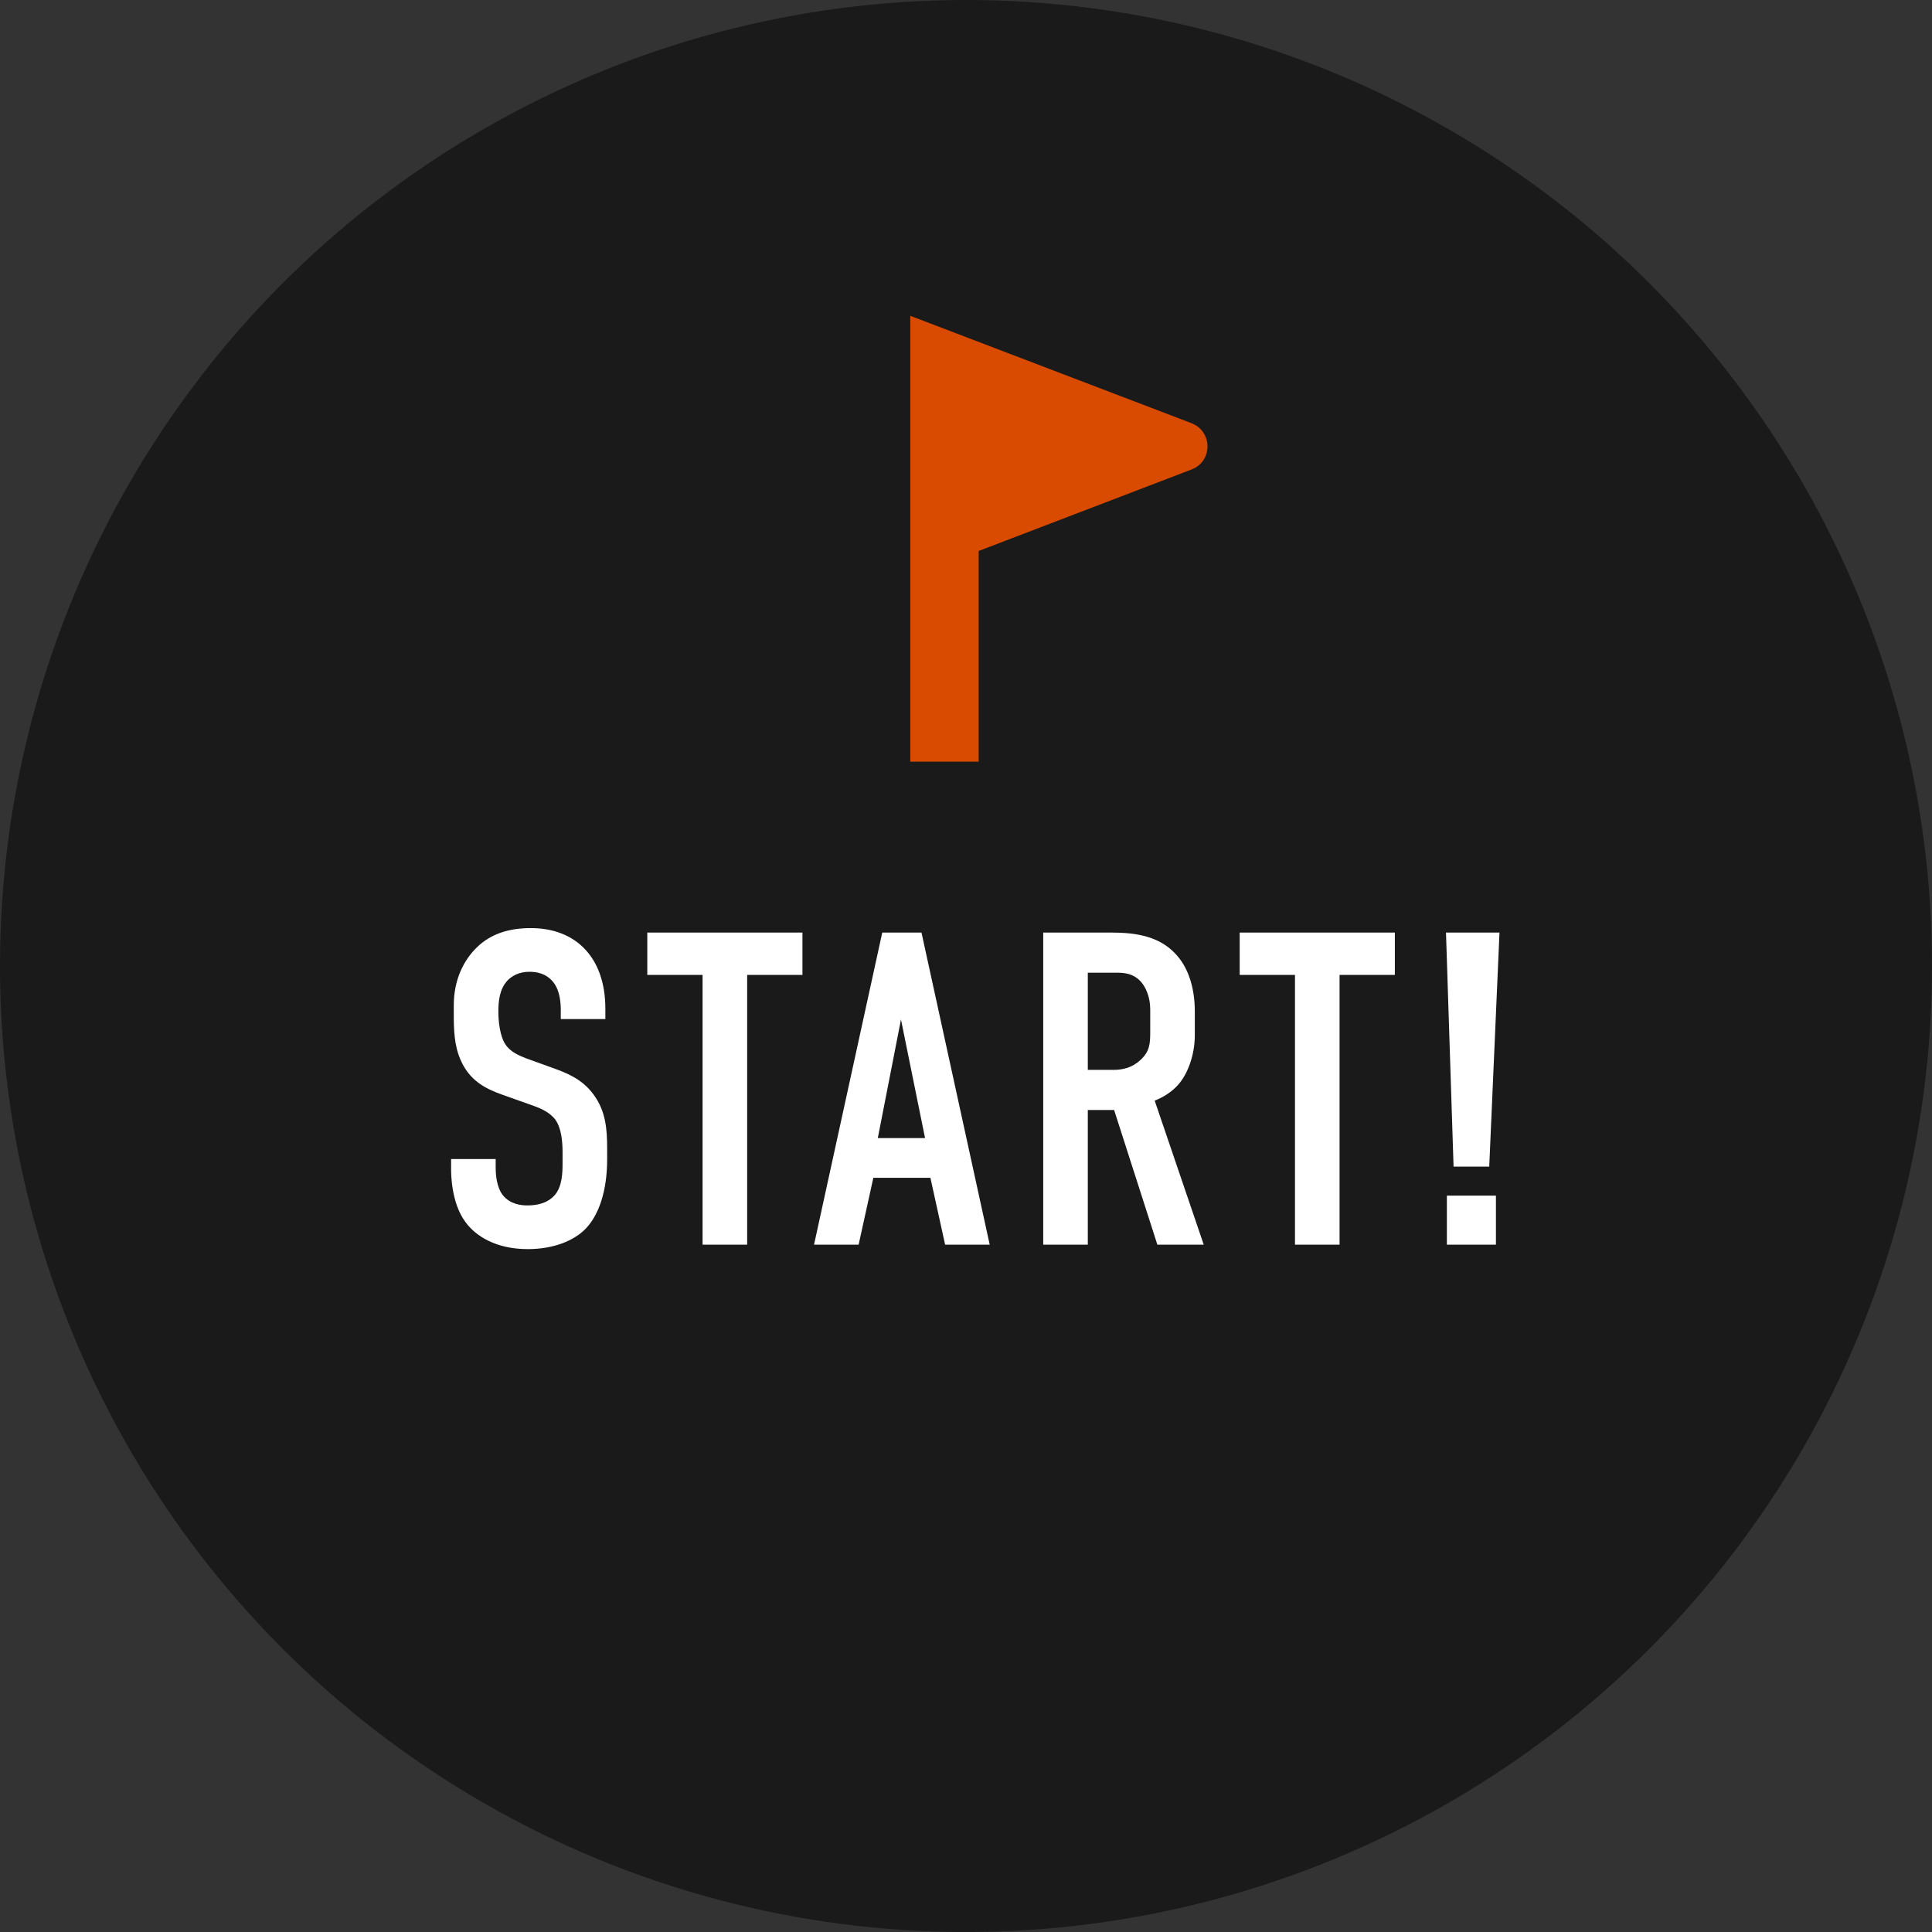
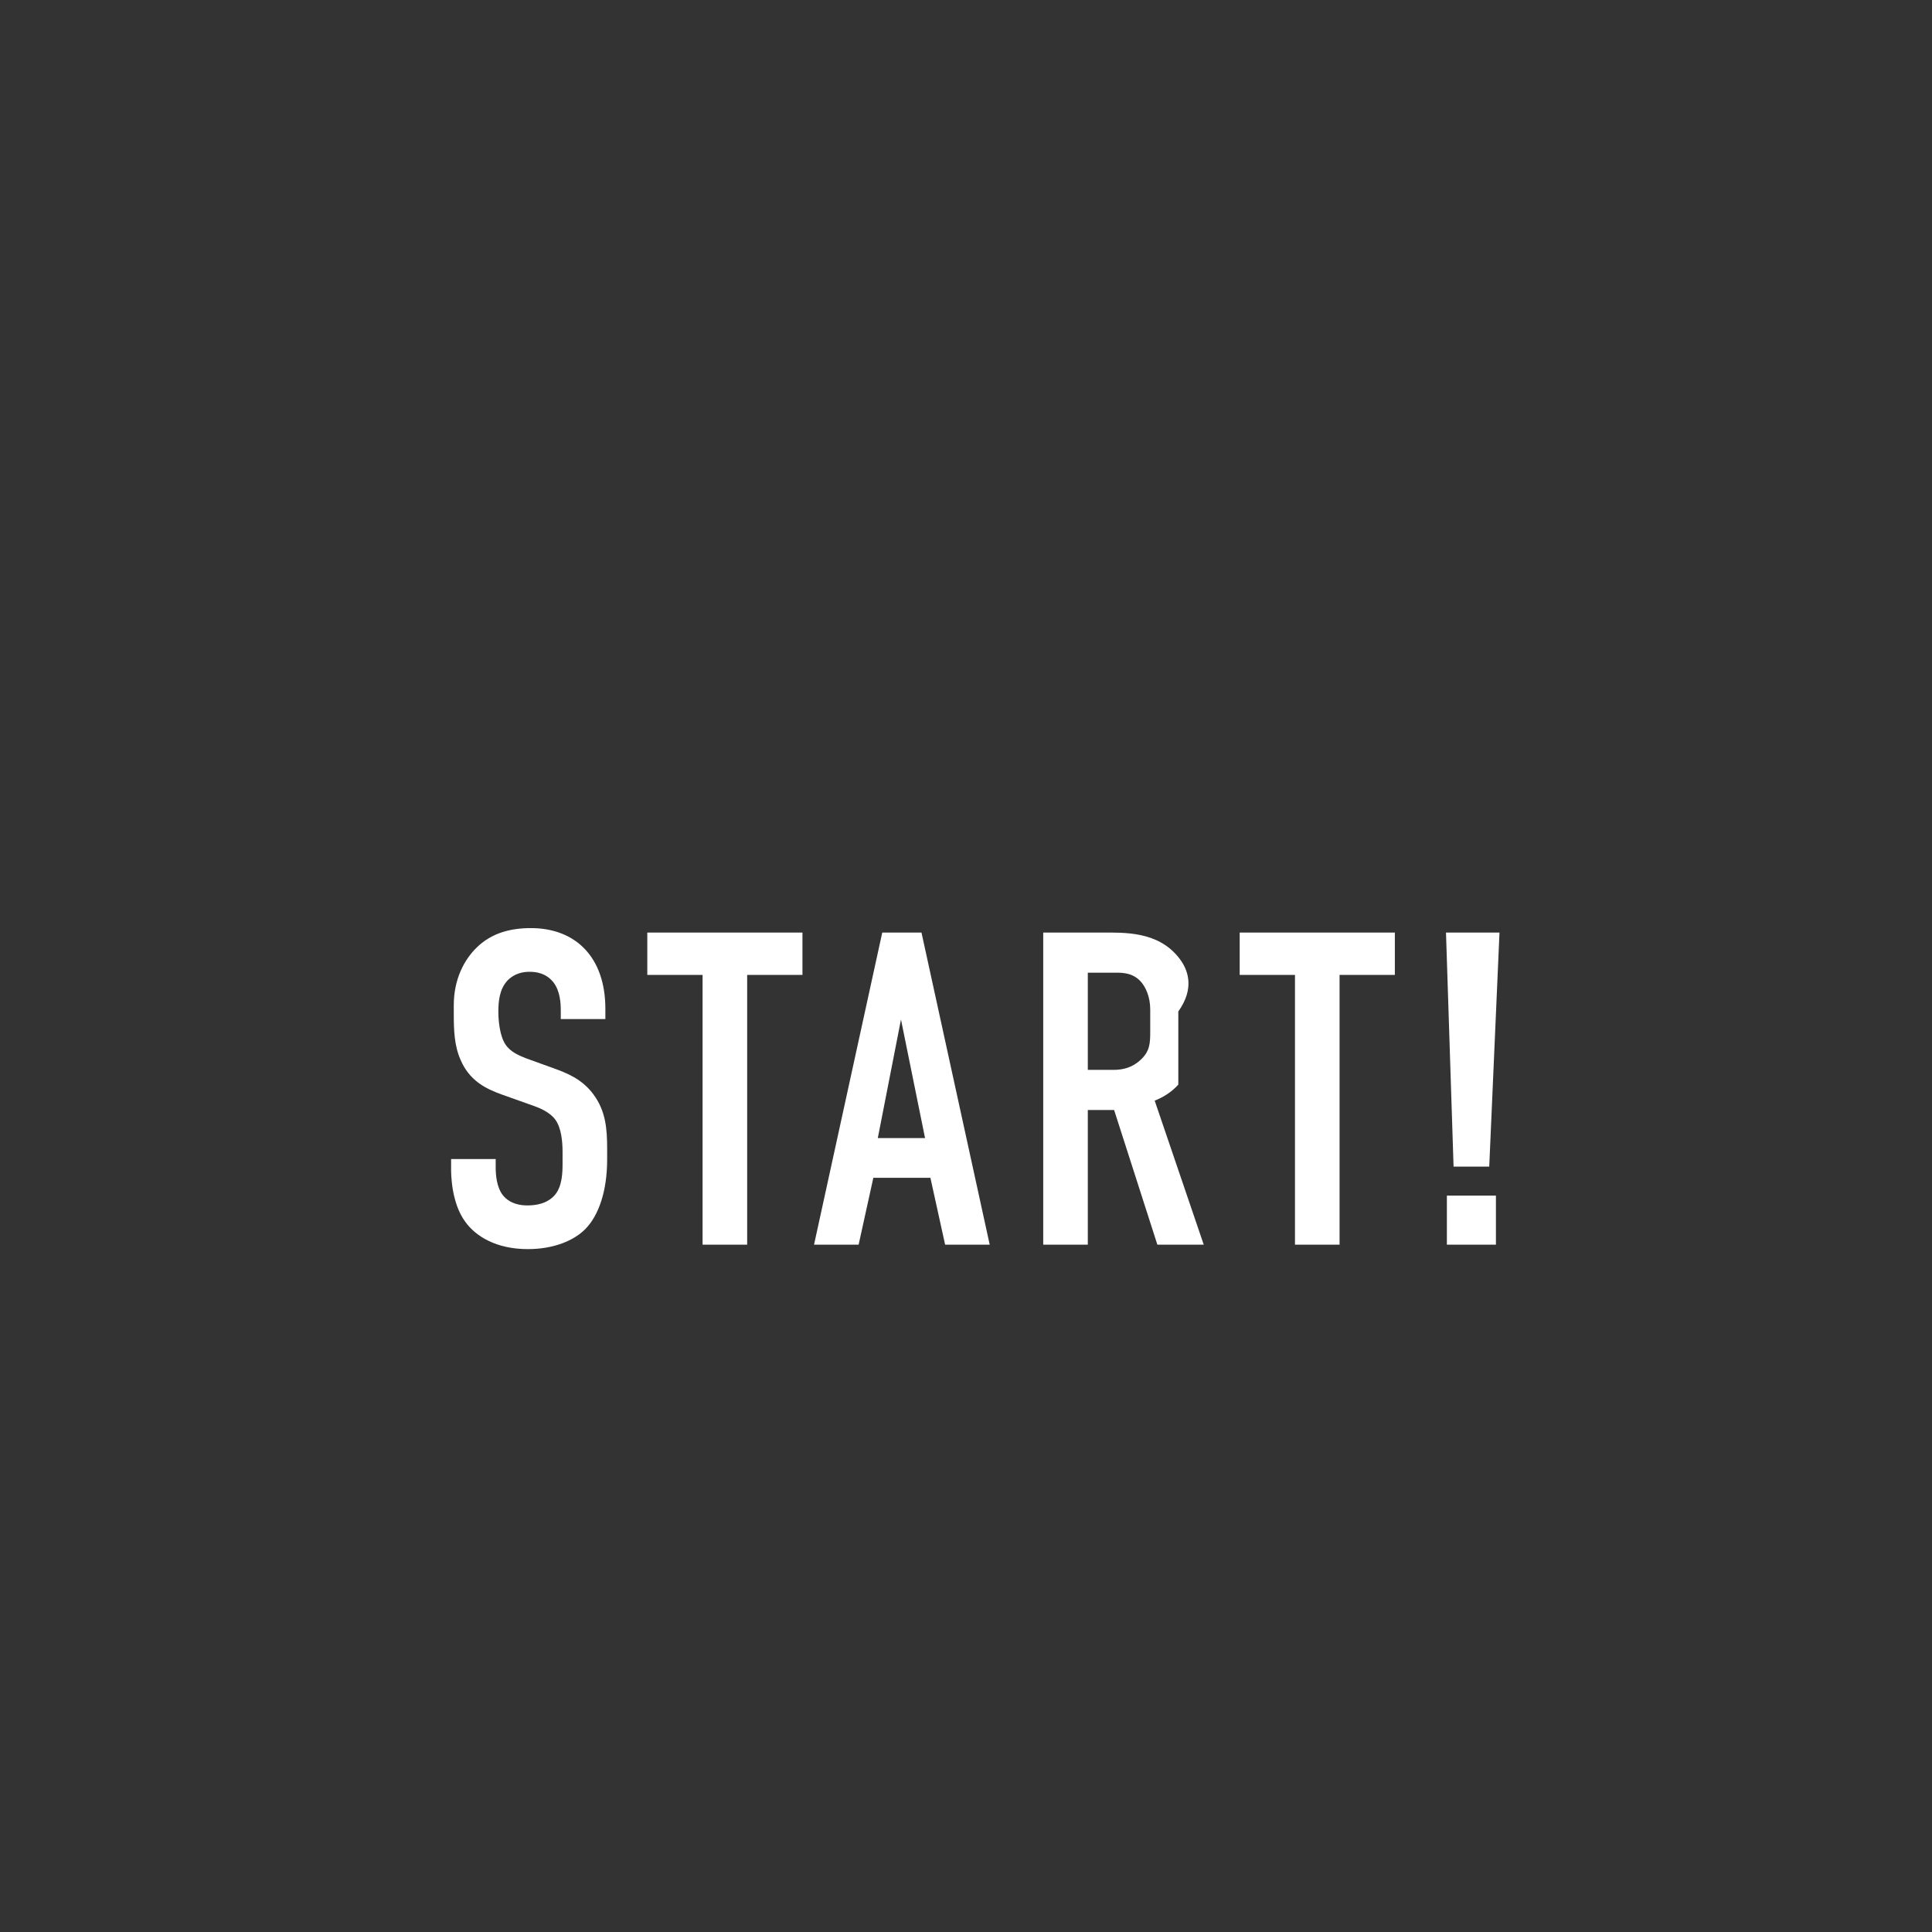
<svg xmlns="http://www.w3.org/2000/svg" width="104" height="104" viewBox="0 0 104 104" fill="none">
  <rect x="0" y="0" width="104" height="104" fill="#333333" stroke="none" />
-   <circle cx="52" cy="52" r="52" fill="#1A1A1A" />
-   <path d="M30.187 54.856H32.587V54.304C32.587 51.52 30.979 49.96 28.579 49.96C27.475 49.96 26.467 50.224 25.675 50.992C24.979 51.664 24.427 52.72 24.427 54.112V54.592C24.427 55.432 24.451 56.272 24.787 57.04C25.267 58.168 26.131 58.6 26.995 58.912L28.747 59.536C29.011 59.632 29.587 59.848 29.899 60.28C30.211 60.712 30.283 61.432 30.283 62.008V62.632C30.283 63.136 30.259 63.832 29.899 64.288C29.707 64.528 29.299 64.888 28.387 64.888C28.075 64.888 27.475 64.84 27.067 64.336C26.731 63.904 26.683 63.232 26.683 62.848V62.392H24.283V62.944C24.283 63.16 24.283 64.744 25.051 65.776C25.603 66.544 26.707 67.24 28.411 67.24C29.803 67.24 30.907 66.784 31.531 66.136C32.227 65.416 32.683 64.12 32.683 62.416V61.84C32.683 60.784 32.611 59.824 31.963 58.936C31.339 58.072 30.499 57.76 29.779 57.496L28.315 56.968C27.955 56.824 27.475 56.632 27.211 56.224C26.899 55.768 26.827 54.928 26.827 54.472C26.827 53.92 26.875 53.248 27.331 52.768C27.715 52.384 28.171 52.312 28.507 52.312C29.203 52.312 29.563 52.6 29.779 52.864C30.163 53.344 30.187 54.04 30.187 54.4V54.856ZM34.844 50.2V52.48H37.82V67H40.22V52.48H43.196V50.2H34.844ZM53.276 67L49.604 50.2H47.492L43.82 67H46.22L47.012 63.4H50.084L50.876 67H53.276ZM49.796 61.264H47.252L48.5 54.88L49.796 61.264ZM56.157 50.2V67H58.557V59.752H59.973L62.301 67H64.797L62.157 59.248C62.589 59.08 63.069 58.792 63.429 58.384C63.933 57.808 64.317 56.8 64.317 55.72V54.448C64.317 53.2 63.981 52.192 63.429 51.52C62.301 50.128 60.525 50.2 59.301 50.2H56.157ZM58.557 52.36H59.805C60.309 52.36 60.885 52.312 61.365 52.792C61.677 53.104 61.917 53.68 61.917 54.328V55.528C61.917 56.176 61.893 56.584 61.413 57.04C60.957 57.472 60.453 57.592 59.925 57.592H58.557V52.36ZM66.733 50.2V52.48H69.709V67H72.109V52.48H75.085V50.2H66.733ZM77.838 50.2L78.246 62.8H80.166L80.718 50.2H77.838ZM77.886 64.36V67H80.526V64.36H77.886Z" fill="white" />
-   <path d="M64.137 25.274C65.296 24.832 65.283 23.218 64.124 22.775L49 17V41H52.682V29.659L64.137 25.274Z" fill="#D84B00" />
+   <path d="M30.187 54.856H32.587V54.304C32.587 51.52 30.979 49.96 28.579 49.96C27.475 49.96 26.467 50.224 25.675 50.992C24.979 51.664 24.427 52.72 24.427 54.112V54.592C24.427 55.432 24.451 56.272 24.787 57.04C25.267 58.168 26.131 58.6 26.995 58.912L28.747 59.536C29.011 59.632 29.587 59.848 29.899 60.28C30.211 60.712 30.283 61.432 30.283 62.008V62.632C30.283 63.136 30.259 63.832 29.899 64.288C29.707 64.528 29.299 64.888 28.387 64.888C28.075 64.888 27.475 64.84 27.067 64.336C26.731 63.904 26.683 63.232 26.683 62.848V62.392H24.283V62.944C24.283 63.16 24.283 64.744 25.051 65.776C25.603 66.544 26.707 67.24 28.411 67.24C29.803 67.24 30.907 66.784 31.531 66.136C32.227 65.416 32.683 64.12 32.683 62.416V61.84C32.683 60.784 32.611 59.824 31.963 58.936C31.339 58.072 30.499 57.76 29.779 57.496L28.315 56.968C27.955 56.824 27.475 56.632 27.211 56.224C26.899 55.768 26.827 54.928 26.827 54.472C26.827 53.92 26.875 53.248 27.331 52.768C27.715 52.384 28.171 52.312 28.507 52.312C29.203 52.312 29.563 52.6 29.779 52.864C30.163 53.344 30.187 54.04 30.187 54.4V54.856ZM34.844 50.2V52.48H37.82V67H40.22V52.48H43.196V50.2H34.844ZM53.276 67L49.604 50.2H47.492L43.82 67H46.22L47.012 63.4H50.084L50.876 67H53.276ZM49.796 61.264H47.252L48.5 54.88L49.796 61.264ZM56.157 50.2V67H58.557V59.752H59.973L62.301 67H64.797L62.157 59.248C62.589 59.08 63.069 58.792 63.429 58.384V54.448C64.317 53.2 63.981 52.192 63.429 51.52C62.301 50.128 60.525 50.2 59.301 50.2H56.157ZM58.557 52.36H59.805C60.309 52.36 60.885 52.312 61.365 52.792C61.677 53.104 61.917 53.68 61.917 54.328V55.528C61.917 56.176 61.893 56.584 61.413 57.04C60.957 57.472 60.453 57.592 59.925 57.592H58.557V52.36ZM66.733 50.2V52.48H69.709V67H72.109V52.48H75.085V50.2H66.733ZM77.838 50.2L78.246 62.8H80.166L80.718 50.2H77.838ZM77.886 64.36V67H80.526V64.36H77.886Z" fill="white" />
</svg>